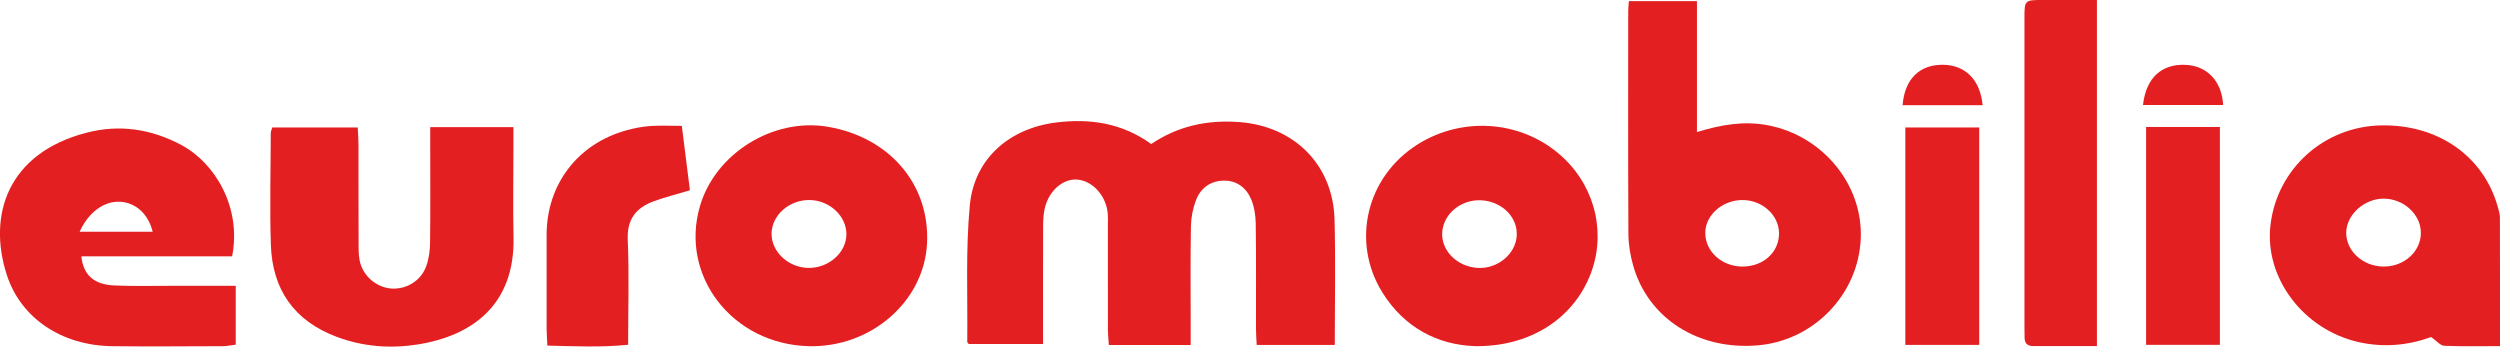
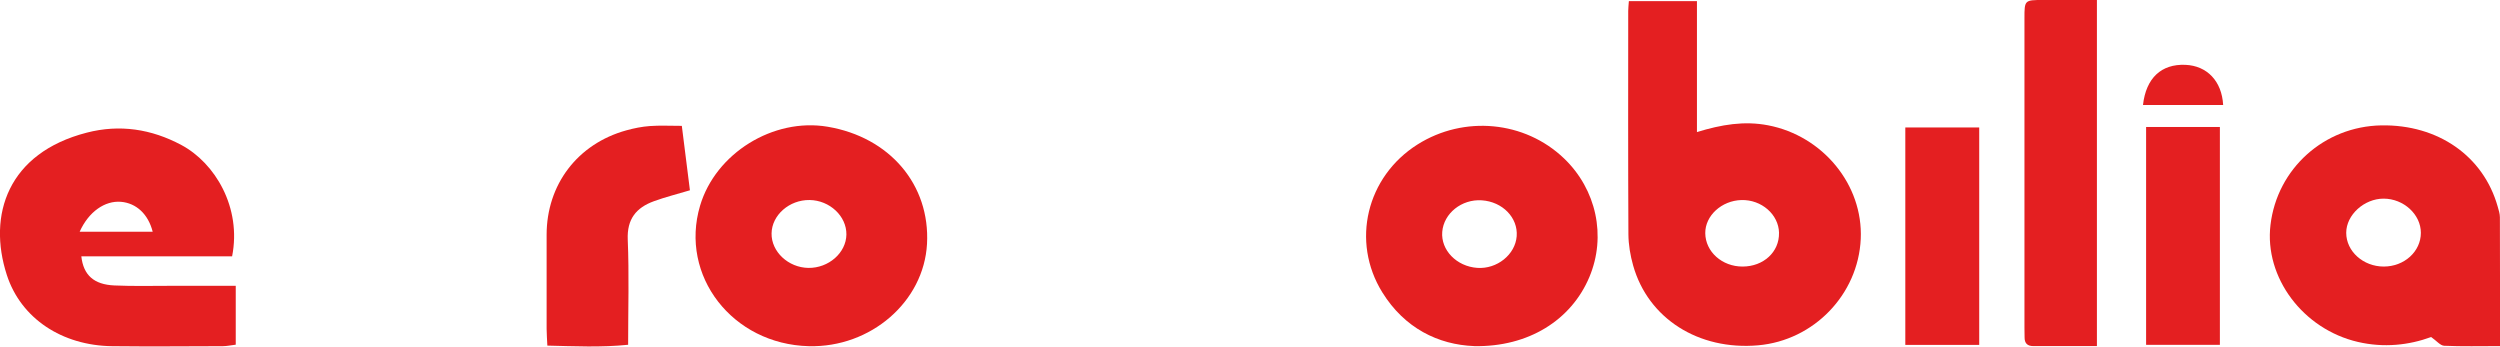
<svg xmlns="http://www.w3.org/2000/svg" id="Capa_2" data-name="Capa 2" viewBox="0 0 778.06 107.87">
  <defs>
    <style> .cls-1 { fill: #e41f21; } </style>
  </defs>
  <g id="Capa_1-2" data-name="Capa 1">
    <g>
-       <path class="cls-1" d="M358.29,44.83c8.33-5.64,17.52-7.6,27.5-6.83,17.06,1.32,29.1,13.3,29.55,30.34,.34,12.86,.07,25.74,.07,39.01h-24.3c-.08-1.86-.22-3.47-.22-5.08-.02-10.92,.08-21.85-.08-32.77-.04-2.57-.47-5.32-1.5-7.66-1.56-3.54-4.58-5.76-8.66-5.62-4.04,.14-7,2.38-8.41,6.03-.99,2.56-1.55,5.42-1.6,8.16-.18,10.42-.07,20.85-.07,31.28,0,1.78,0,3.56,0,5.69h-25.47c-.11-1.77-.28-3.2-.29-4.64-.02-10.92-.01-21.84-.01-32.77,0-1.16,.06-2.32-.04-3.47-.45-5.52-4.69-10.24-9.5-10.61-4.36-.33-8.72,3.34-10.05,8.72-.47,1.9-.56,3.92-.57,5.88-.05,12.06-.02,24.12-.02,36.58h-23.09c-.13-.16-.5-.42-.5-.67,.17-14.21-.54-28.5,.81-42.6,1.39-14.44,12.32-23.87,26.87-25.68,10.59-1.32,20.56,.19,29.58,6.71Z" />
      <path class="cls-1" d="M506.96,.36h21.17V41.1c7.67-2.34,14.71-3.53,22.15-2.1,17.01,3.27,29.6,18.5,28.83,35.36-.79,17.29-14.6,31.6-31.94,33.11-18.53,1.62-34.22-8.32-38.89-24.82-.89-3.15-1.46-6.5-1.48-9.76-.12-23.16-.07-46.32-.06-69.48,0-.81,.1-1.62,.2-3.05Zm46.72,72.14c-.1-5.74-5.46-10.42-11.73-10.24-6.15,.18-11.27,4.87-11.23,10.3,.05,5.78,5.22,10.41,11.61,10.4,6.53-.01,11.45-4.55,11.34-10.46Z" />
      <path class="cls-1" d="M778.06,107.72c-6.17,0-11.78,.14-17.37-.11-1.22-.06-2.38-1.55-4.06-2.72-6.98,2.56-14.77,3.39-22.78,1.53-17.09-3.96-29.17-20.06-27.22-36.42,2.08-17.54,16.72-30.67,34.51-30.98,17.63-.3,31.77,9.55,36.2,25.26,.31,1.1,.69,2.25,.69,3.37,.05,13.04,.03,26.08,.03,40.07Zm-36.19-24.76c6.41,0,11.56-4.68,11.56-10.5,0-5.72-5.35-10.63-11.59-10.64-6.08,0-11.65,5.09-11.64,10.65,.01,5.75,5.28,10.48,11.67,10.49Z" />
-       <path class="cls-1" d="M133.89,39.57h25.9c0,2.12,0,4.05,0,5.98,0,9.43-.17,18.87,.03,28.3,.45,20.72-12.53,30.63-29.86,33.36-8.45,1.33-16.91,.7-25.07-2.34-13.37-4.99-20.14-14.78-20.59-28.7-.38-11.57-.06-23.17-.03-34.75,0-.47,.24-.93,.46-1.75h26.61c.08,1.85,.23,3.61,.23,5.37,.02,10.59-.02,21.19,.04,31.78,0,1.8,.07,3.69,.61,5.38,1.4,4.43,5.67,7.53,10.06,7.62,4.56,.09,8.82-2.58,10.41-7.07,.81-2.28,1.13-4.84,1.16-7.27,.12-10.09,.05-20.19,.05-30.29,0-1.77,0-3.55,0-5.6Z" />
      <path class="cls-1" d="M73.37,88.94v18.33c-1.48,.18-2.76,.46-4.03,.47-11.48,.03-22.95,.13-34.43,0-15.58-.19-28.38-8.6-32.78-22.15-6.07-18.69,.31-37.98,24.89-44.31,10.24-2.64,20.05-1.15,29.41,3.84,10.55,5.63,18.8,19.5,15.81,34.65H25.31c.65,5.88,3.93,8.79,10.29,9.07,5.98,.27,11.97,.1,17.96,.11,6.45,0,12.9,0,19.81,0Zm-48.57-16.82h22.72c-1.39-5.5-5.13-8.91-9.86-9.31-5.01-.42-10.06,3.07-12.87,9.31Z" />
      <path class="cls-1" d="M251.73,107.74c-23.79-.59-40.31-21.93-33.85-43.72,4.84-16.32,22.78-27.43,39.69-24.58,19.36,3.26,31.93,18.07,30.94,36.46-.98,18-17.52,32.32-36.77,31.84Zm.23-45.49c-6.3-.08-11.74,4.69-11.83,10.38-.1,5.7,5.2,10.66,11.47,10.75,6.29,.08,11.74-4.7,11.82-10.38,.08-5.72-5.2-10.67-11.46-10.75Z" />
      <path class="cls-1" d="M458.8,107.71c-11.15-.42-21.67-5.56-28.59-16.72-9.82-15.84-4.89-36.03,10.96-46.03,14.48-9.13,33.38-7.34,45.57,4.32,10.12,9.68,13.24,24.23,7.92,36.92-5.62,13.39-18.95,21.84-35.86,21.52Zm2.34-45.37c-6.24-.4-11.81,4.05-12.28,9.81-.47,5.69,4.47,10.77,10.9,11.22,6.15,.43,11.83-4.13,12.27-9.86,.44-5.77-4.42-10.75-10.89-11.17Z" />
      <path class="cls-1" d="M652.62,107.71c-6.87,0-13.34,0-19.81,0-1.86,0-2.73-.9-2.71-2.73,0-.99-.04-1.98-.04-2.98,0-32.1,0-64.2,0-96.3,0-5.67,.03-5.69,5.78-5.71,5.47-.02,10.94,0,16.77,0V107.71Z" />
      <path class="cls-1" d="M212.2,39.17c.88,6.99,1.69,13.47,2.52,20.05-3.98,1.19-7.66,2.11-11.2,3.4-5.53,2.01-8.42,5.56-8.15,11.97,.45,10.7,.12,21.43,.12,32.71-8.45,.86-16.6,.45-25.14,.26-.09-2.02-.22-3.62-.23-5.23-.02-9.75-.01-19.49,0-29.24,0-15.65,9.63-28.32,24.8-32.52,2.38-.66,4.86-1.16,7.32-1.34,3.13-.23,6.28-.06,9.96-.06Z" />
      <path class="cls-1" d="M615.98,39.67V107.34h-23V39.67h23Z" />
      <path class="cls-1" d="M667.92,39.52h22.96V107.32h-22.96V39.52Z" />
      <path class="cls-1" d="M691.89,32.68h-24.94c.94-8.4,5.71-12.82,13.22-12.5,6.71,.29,11.32,5.05,11.73,12.5Z" />
-       <path class="cls-1" d="M617.04,32.75h-24.91c.64-8.09,5.2-12.62,12.47-12.59,6.98,.03,11.7,4.59,12.44,12.59Z" />
+       <path class="cls-1" d="M617.04,32.75h-24.91Z" />
    </g>
  </g>
</svg>